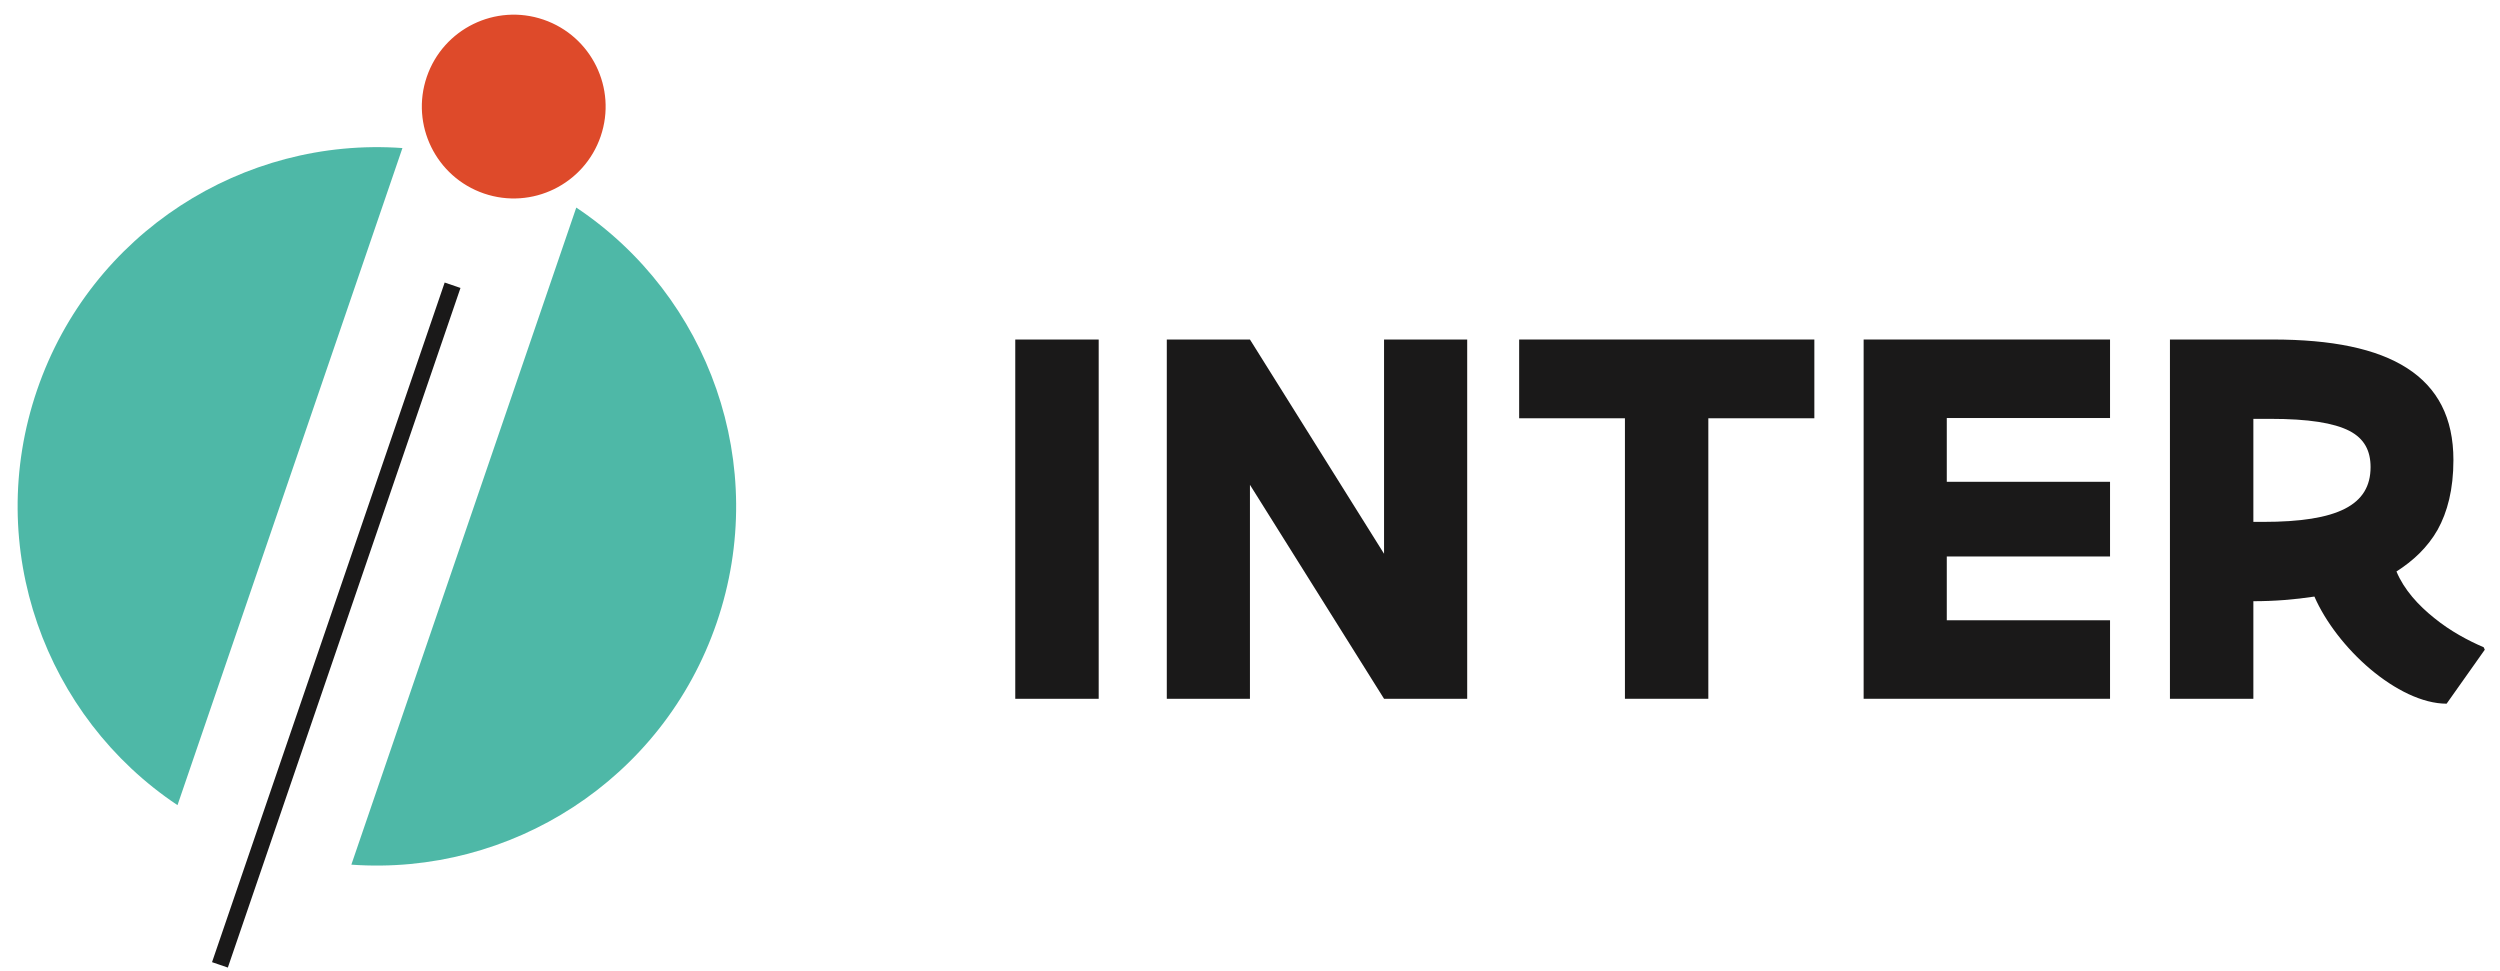
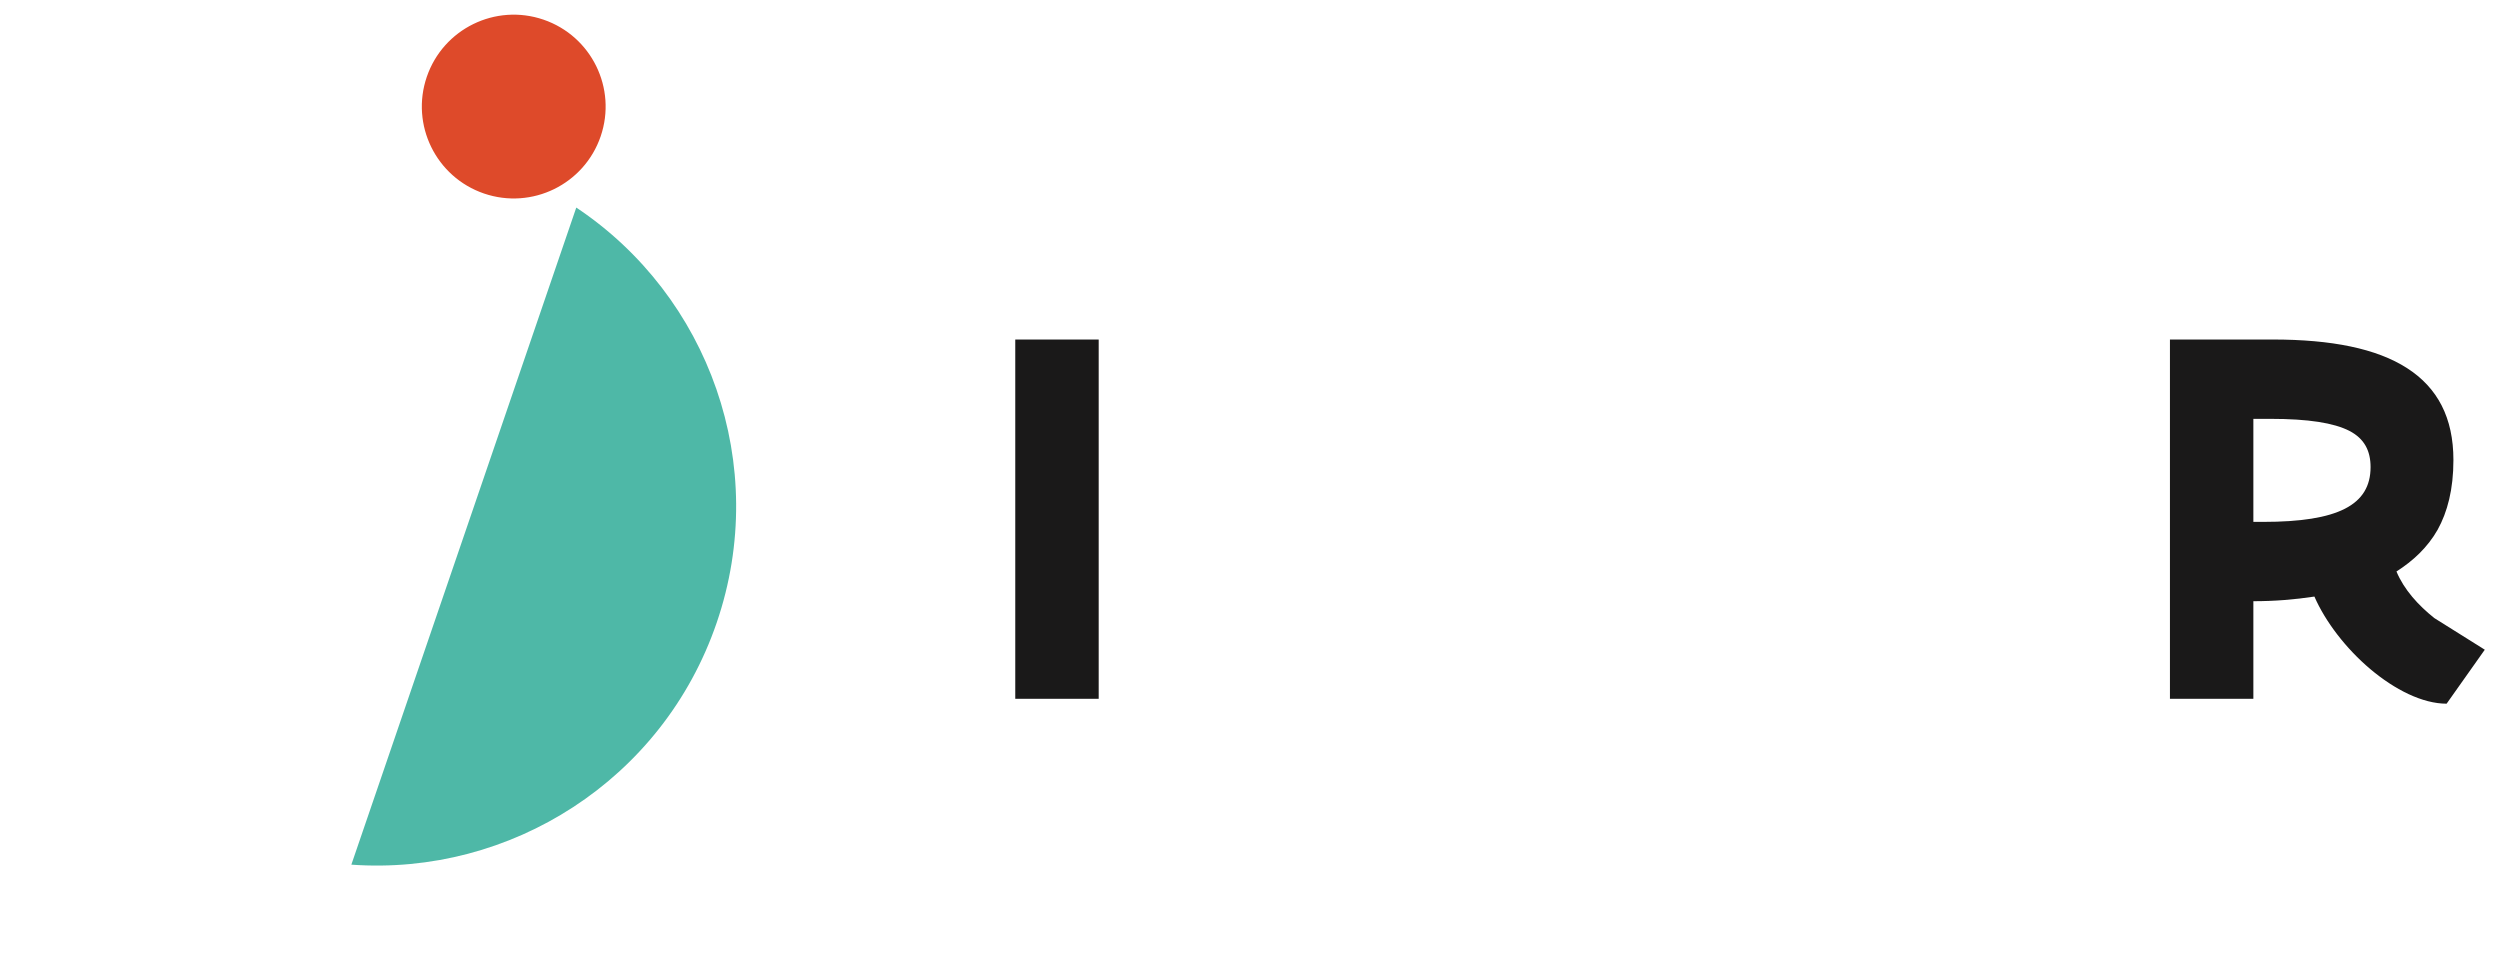
<svg xmlns="http://www.w3.org/2000/svg" width="139px" height="54px" viewBox="0 0 139 54" version="1.1">
  <title>1 Inter</title>
  <desc>Created with Sketch.</desc>
  <g id="Page-1" stroke="none" stroke-width="1" fill="none" fill-rule="evenodd">
    <g id="Inside-v1" transform="translate(-57, -2908)">
      <g id="footer-2" transform="translate(-120.124, 2704)">
        <g id="footer">
          <g id="1-Inter" transform="translate(178, 204.5)">
            <polygon id="Fill-1" fill="#1A1919" points="55.573 38.353 60.211 38.353 60.211 18.378 55.573 18.378" />
-             <polygon id="Fill-2" fill="#1A1919" points="68.621 26.455 68.621 38.352 63.998 38.352 63.998 18.377 68.621 18.377 76.077 30.289 76.077 18.377 80.7 18.377 80.7 38.352 76.077 38.352" />
-             <polygon id="Fill-3" fill="#1A1919" points="83.589 18.377 100.002 18.377 100.002 22.756 94.107 22.756 94.107 38.352 89.47 38.352 89.47 22.756 83.589 22.756" />
-             <polygon id="Fill-4" fill="#1A1919" points="102.742 18.377 116.442 18.377 116.442 22.742 107.365 22.742 107.365 26.288 116.442 26.288 116.442 30.44 107.365 30.44 107.365 33.987 116.442 33.987 116.442 38.352 102.742 38.352" />
            <g id="Group-15" transform="translate(0, 0.228)">
-               <path d="M119.773,38.124 L119.773,18.149 L125.487,18.149 C128.76,18.149 131.261,18.649 132.958,19.741 C134.655,20.832 135.534,22.499 135.534,24.848 C135.534,26.485 135.201,27.743 134.655,28.728 C134.095,29.713 133.292,30.455 132.367,31.047 C132.792,32.062 133.58,32.926 134.474,33.638 C135.368,34.366 136.368,34.896 137.217,35.26 L137.278,35.396 L135.156,38.397 C133.807,38.397 132.261,37.609 130.913,36.473 C129.564,35.336 128.412,33.835 127.805,32.441 C126.699,32.608 125.608,32.699 124.411,32.699 L124.411,38.124 L119.773,38.124 Z M124.411,22.56 L124.411,28.289 L124.956,28.289 C129.124,28.289 130.928,27.349 130.928,25.242 C130.928,24.348 130.594,23.666 129.746,23.226 C128.882,22.787 127.487,22.56 125.35,22.56 L124.411,22.56 Z" id="Fill-5" fill="#1A1919" />
-               <path d="M8.993,44.038 L21.499,7.504 C12.675,6.87 4.185,12.194 1.185,20.958 C-1.814,29.722 1.631,39.132 8.993,44.038" id="Fill-7" fill="#4EB8A7" />
+               <path d="M119.773,38.124 L119.773,18.149 L125.487,18.149 C128.76,18.149 131.261,18.649 132.958,19.741 C134.655,20.832 135.534,22.499 135.534,24.848 C135.534,26.485 135.201,27.743 134.655,28.728 C134.095,29.713 133.292,30.455 132.367,31.047 C132.792,32.062 133.58,32.926 134.474,33.638 L137.278,35.396 L135.156,38.397 C133.807,38.397 132.261,37.609 130.913,36.473 C129.564,35.336 128.412,33.835 127.805,32.441 C126.699,32.608 125.608,32.699 124.411,32.699 L124.411,38.124 L119.773,38.124 Z M124.411,22.56 L124.411,28.289 L124.956,28.289 C129.124,28.289 130.928,27.349 130.928,25.242 C130.928,24.348 130.594,23.666 129.746,23.226 C128.882,22.787 127.487,22.56 125.35,22.56 L124.411,22.56 Z" id="Fill-5" fill="#1A1919" />
              <path d="M31.165,10.813 L18.659,47.347 C27.483,47.981 35.973,42.656 38.973,33.893 C41.972,25.129 38.527,15.719 31.165,10.813" id="Fill-9" fill="#4EB8A7" />
              <path d="M32.521,6.852 C31.607,9.521 28.702,10.944 26.034,10.031 C23.364,9.117 21.941,6.212 22.854,3.543 C23.769,0.873 26.673,-0.55 29.342,0.364 C32.011,1.278 33.435,4.182 32.521,6.852" id="Fill-11" fill="#DE4A2A" />
-               <polygon id="Fill-13" fill="#1A1919" points="10.913 52.768 11.792 53.069 24.727 15.282 23.848 14.981" />
            </g>
          </g>
        </g>
      </g>
    </g>
  </g>
</svg>